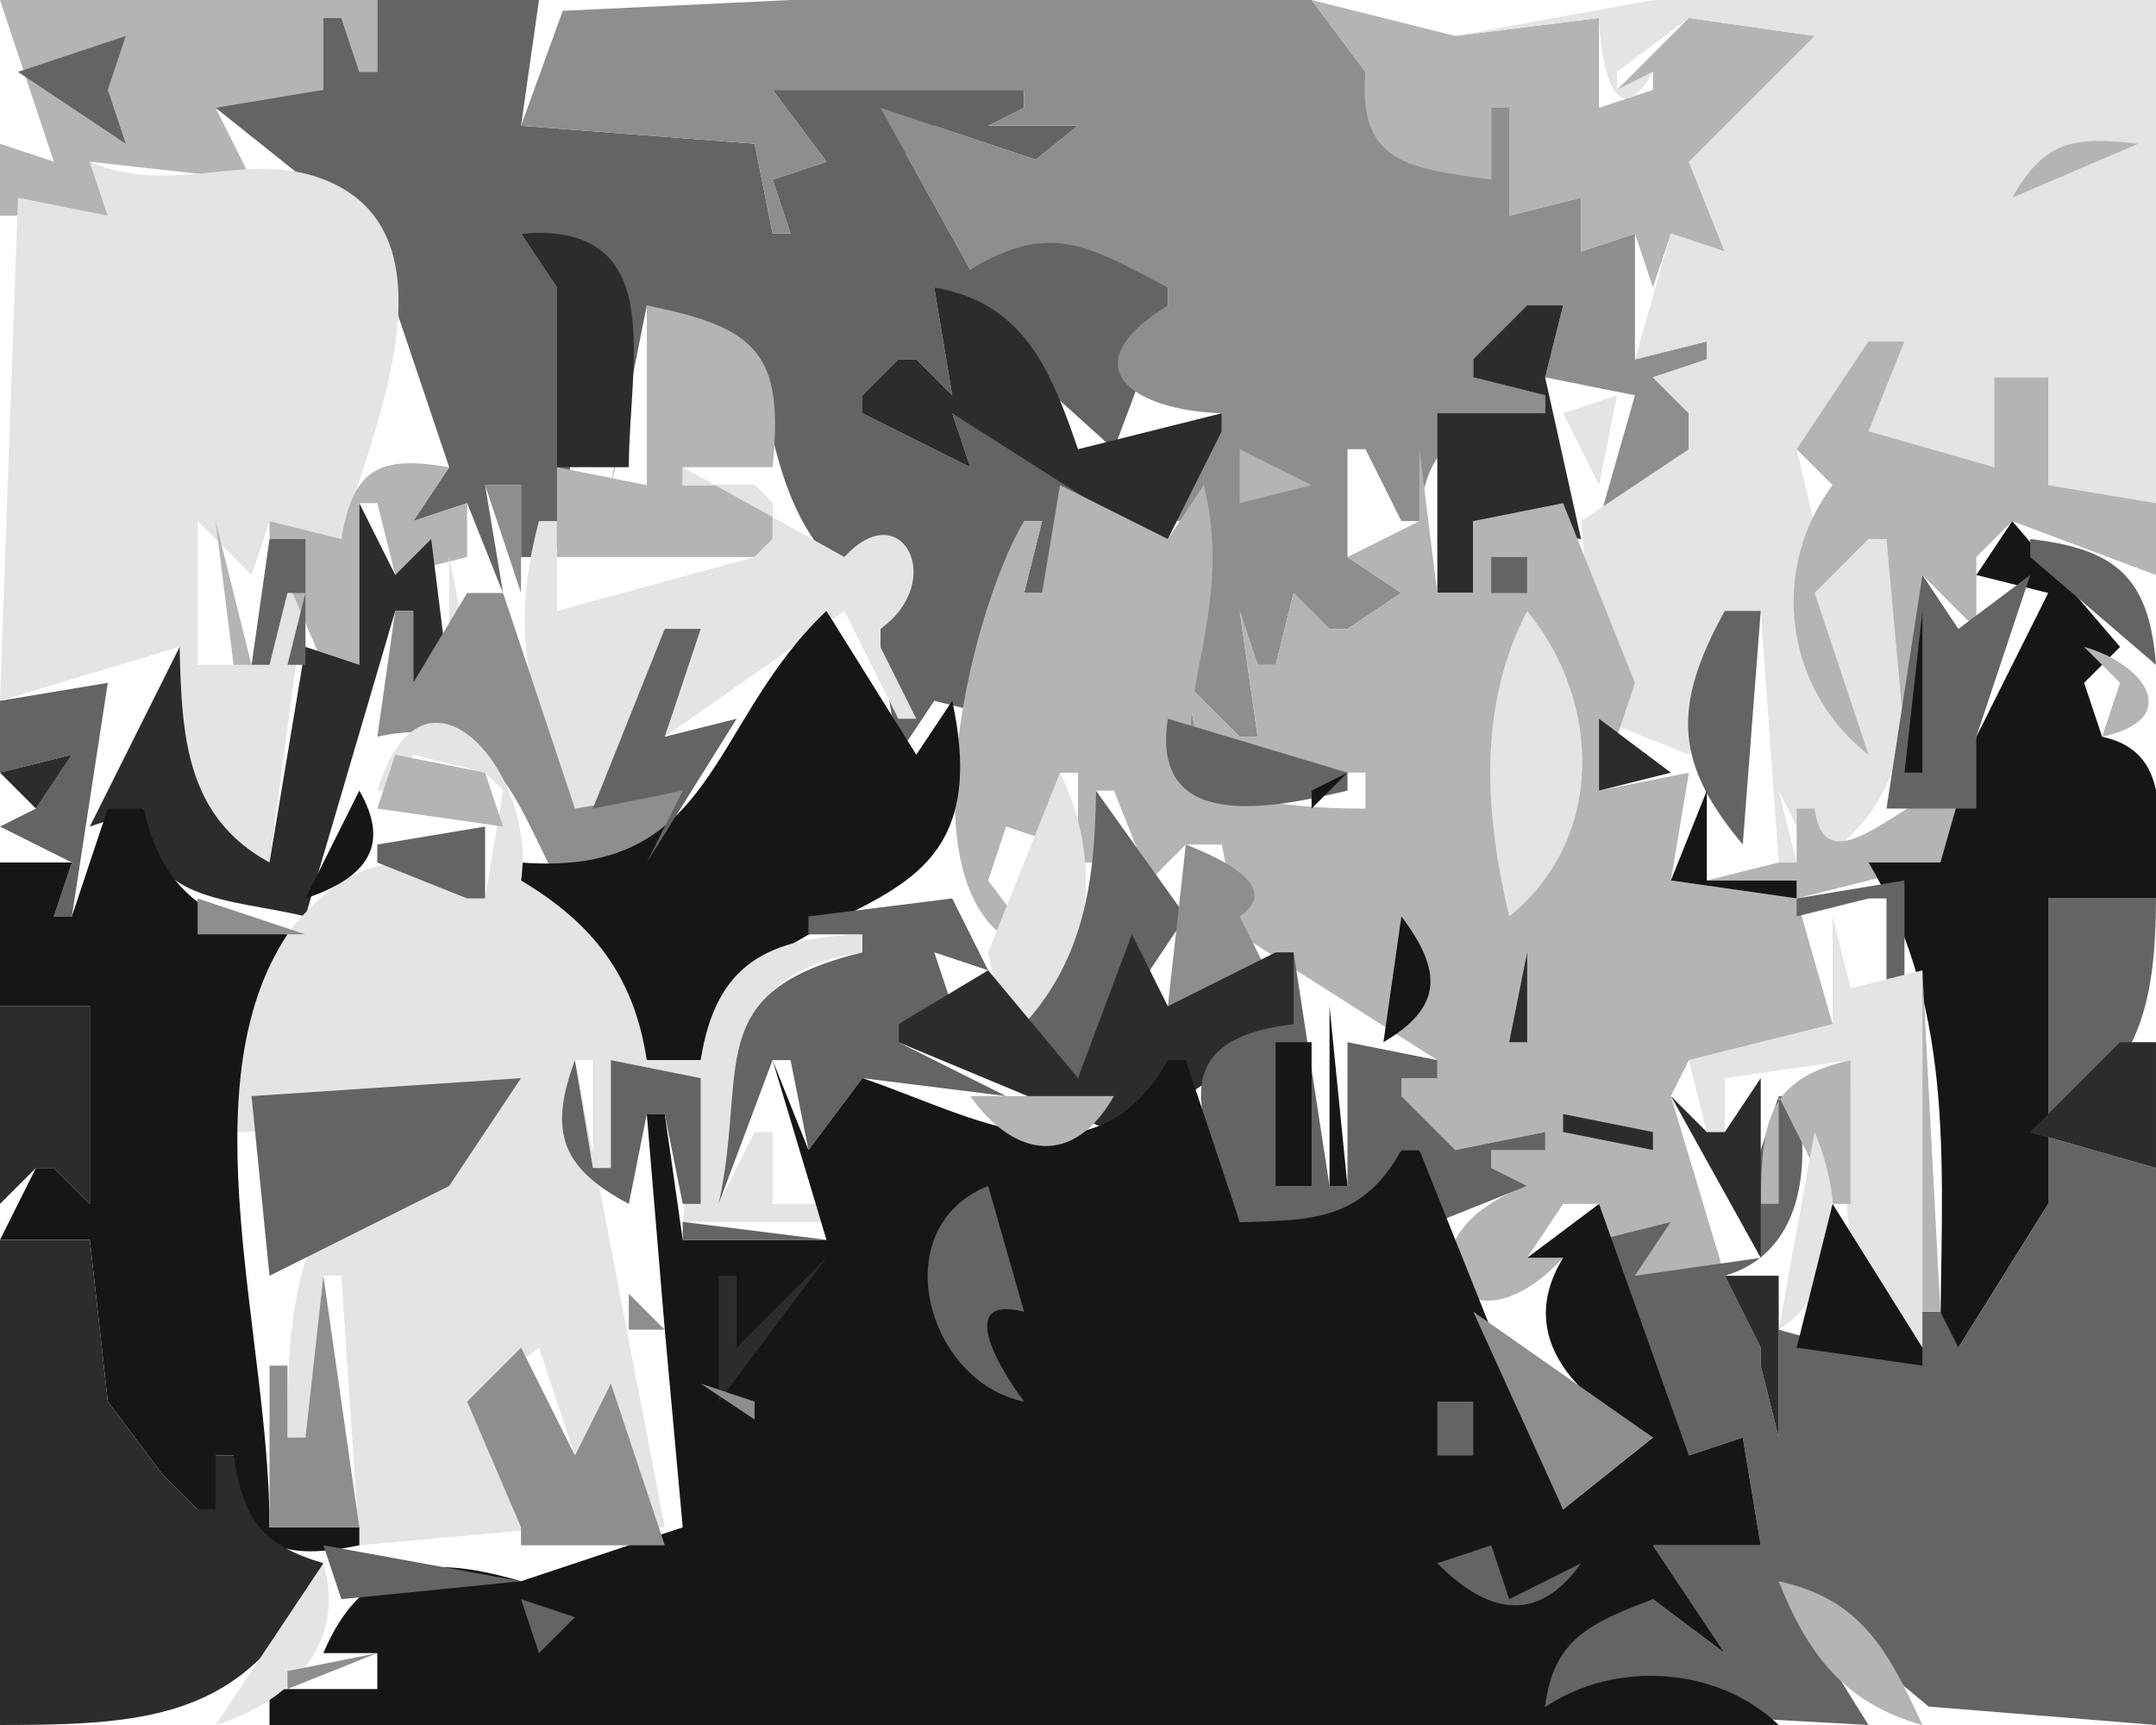
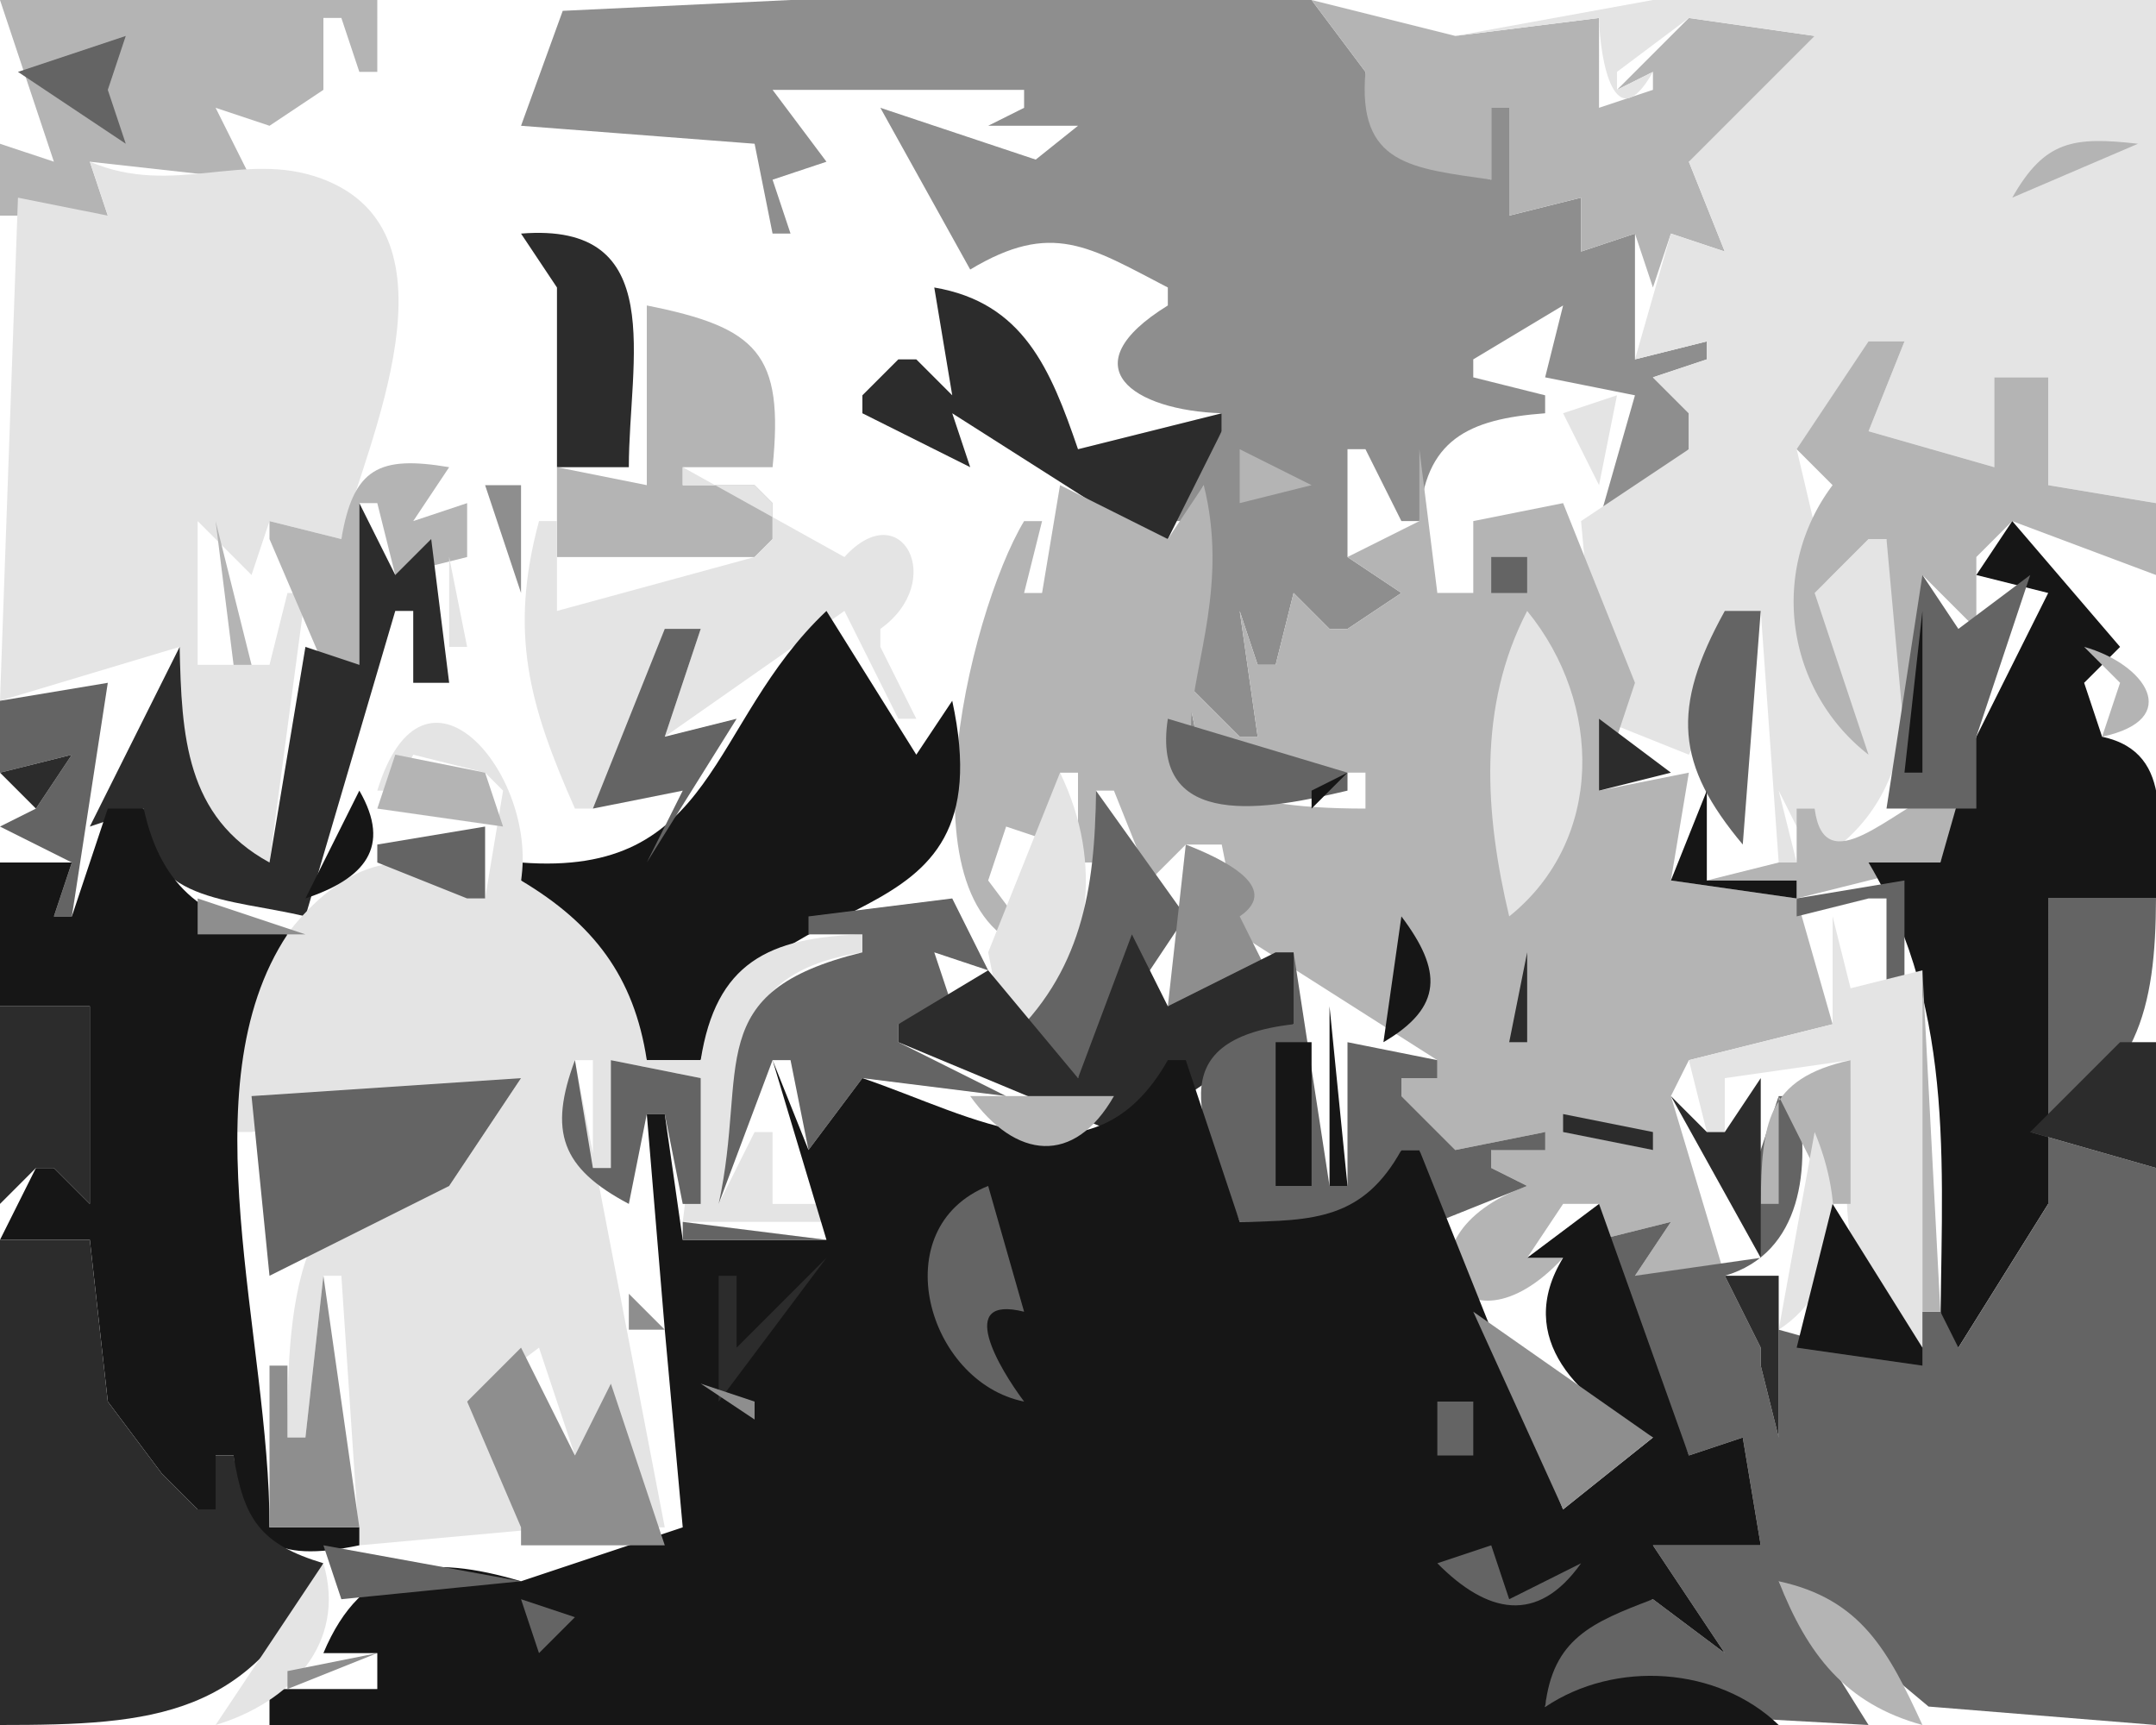
<svg xmlns="http://www.w3.org/2000/svg" viewBox="0 0 120 96">
  <path d="M0 0l3 9-3-1v4h6L5 9l9 1-2-4 3 1 3-2V1h1l1 3h1V0H0z" fill="#b4b4b4" />
-   <path d="M21 0v4h-1l-1-3h-1v4l-6 1 8.575 6.848L25 26l-2 3 3-1 2 5-1-6h2v4h1l2-1-1-14-2-3c8.171-.26 6.376 8.218 5 14l2-10c8.917 2.436 5.118 7.927 10 14h1c3.84-2.198 4.192 1.407 2 4v1l1 6 2-3 4 1 1-11h1l-1 4h1l4-6v-1l-9-3 1 3-6-3v-1l2-2h1l2 2-1-6 10 9 3-8v-1c-3.977-2.847-6.853-4.22-11-1l-5-9 1 3 2-2 6 2v1l-3 1 5-4h-5l2-1V5H43l3 4-3 1 1 3h-1l-1-5-13-1 1-7h-9z" fill="#646464" />
  <path d="M29 7l13 1 1 5h1l-1-3 3-1-3-4h14v1l-2 1h5l-5 4 3-1V9l-9-3 5 9c4.55-2.733 6.615-1.275 11 1v1c-5.529 3.416-1.928 5.838 3 6v1l-3 5h1l1-2-1 16h1l-1-5 3 3h1l-1-7 1 3h1l1-4 2 2h1l3-2-3-2v-6h1l2 4h1c.274-4.527 2.718-5.682 7-6v-1l-4-1v-1l5-3-1 4 5 1-2 7h1l4-4v-2l-2-2 3-1v-1l-4 1v-7l-3 1v-3l-4 1V6h-1v4c-4.031-1.185-6.539-1.408-7-6l-3-4H44L31.321.603 29 7z" fill="#8e8e8e" />
  <path d="M73 0l3 4c-.45 5.18 2.541 5.355 7 6V6h1v6l4-1v3l3-1 1 3 1-3 3 1-2-5c3.863-1.434 6.28-2.791 7-7l-7-1-4 4 2-1v1l-3 1V1l-8 1-8-2z" fill="#b4b4b4" />
  <path d="M81 2l8-1c.05 2.337.861 6.808 3 3l-2 1V4l4-3 7 1-7 7 2 5-3-1-2 7 4-1v1l-3 1 2 2v2l-6 4 1 11 5 2 4-8 1 14h1l-1-4 2 4c6.46-3.77 5.55-11.499 4-18h-1l-3 3 3 9-4-17 3-1 3-5-2 5 7 2v-5h3v6l6 1V0H92L81 2z" fill="#e4e4e4" />
  <path d="M7 2L1 4l6 4-1-3 1-3m5 2l4-2-4 2z" fill="#646464" />
  <path d="M0 6l3 3-3-3z" fill="#e4e4e4" />
  <path d="M112 11l7-3c-3.58-.403-5.19-.201-7 3z" fill="#b4b4b4" />
  <path d="M5 9l1 3-5-1-1 28 10-3c.04 4.847-.262 10.271 5 12l2-15h-1l-1 4h-4v-8l3 3 1-3 4 1c1.352-5.212 7.021-17.061-1.112-20.063C13.57 8.343 9.67 10.985 5 9z" fill="#e4e4e4" />
  <path d="M29 13l2 3v10h4c.004-5.948 2.242-13.67-6-13m23 3l1 6-2-2h-1l-2 2v1l6 3-1-3 11 7h1l3-6v-1l-8 2c-1.527-4.464-3.045-8.16-8-9z" fill="#2c2c2c" />
  <path d="M36 17v10l-5-1v5h11l1-1v-2l-1-1h-4v-1h5c.65-6.334-.85-7.775-7-9z" fill="#b4b4b4" />
-   <path d="M85 17l-3 3v1l4 1v1h-6v10h2v-4l6 1-2-9 1-4h-2z" fill="#2c2c2c" />
  <path d="M104 19l-4 6 2 2a10.78 10.78 0 002 15l-3-9 3-3h1l1 11h1v-9l3 3v-4l2-2 8 3v-4l-6-1v-6h-3v5l-7-2 2-5h-2z" fill="#b4b4b4" />
  <path d="M90 22l-3 1 2 4 1-5z" fill="#e4e4e4" />
  <path d="M19 30l-4-1v1l3 7h2v-9h1l1 4 4-1v-3l-3 1 2-3c-3.893-.656-5.337.033-6 4m50-5v3l4-1-4-2z" fill="#b4b4b4" />
  <path d="M75 25l2 3-2-3z" fill="#2c2c2c" />
  <path d="M79 25v4l-4 2 3 2-3 2h-1l-2-2-1 4h-1l-1-3 1 7h-1l-3-3 1 5h9v2c-16.58-.002-6.286-7.225-9-18l-2 3-6-3-1 6h-1l1-4h-1c-3.098 5.15-7.313 22.557 1 24l-3-4 1-3 3 1v-4h1v5h1v-4h1l2 5 2-2h2l1 5 11 7v1h-2v1l3 3 5-1-3 1v1l2 1c-7.89 2.84-3.67 10.129 2 4h-2l2-3h2v2l4-1-2 3 4 1 1-1-3-10 1-2 8-2-2-7 8-2 1-3-1-1c-2.67 1.054-6.46 5.155-7 1h-1v3h-1l-4 1h5v1l-7-1 1-6-5 1 2-6-4-10-5 1v4h-2l-1-8z" fill="#b4b4b4" />
  <path d="M38 26v1h4l1 1v2l-1 1-11 3v-5h-1c-1.673 6.219-.561 10.225 2 16h1l6-10-2 6 10-7 3 6h1l-2-4v-1c3.723-2.658 1.176-7.504-2-4l-9-5z" fill="#e4e4e4" />
  <path d="M27 27l2 6v-6h-2z" fill="#8e8e8e" />
  <path d="M20 28v9l-3-1-2 12c-4.661-2.545-4.897-7.048-5-12L5 46l3-1c-.085 5.264 4.753 4.974 9 6l5-17h1v4h2l-1-8-2 2-2-4z" fill="#2c2c2c" />
  <path d="M11 29l2 8-2-8z" fill="#646464" />
  <path d="M12 29l1 8h1l-2-8z" fill="#b4b4b4" />
  <path d="M72 29l-1 3 1-3z" fill="#e4e4e4" />
  <path d="M112 29l-2 3 4 1-4 8-2 7h-4c5.03 8.47 4 17.494 4 27h1l5-8V50h6c0-3.644 1.22-8.096-3-9l-1-3 2-2-6-7z" fill="#161616" />
-   <path d="M15 30l-1 7h1l1-4h1l-1 4h1v-7h-2m98 0v1l7 6c-.37-4.839-2.22-6.461-7-7z" fill="#646464" />
  <path d="M25 31v5h1l-1-5z" fill="#e4e4e4" />
  <path d="M31 34l4-3-4 3z" fill="#8e8e8e" />
  <path d="M83 31v2h2v-2h-2m-23 1l-1 4 1-4m47 0l-2 13h5v-4l3-9-4 3-2-3z" fill="#646464" />
-   <path d="M26 33l-3 5v-4h-1l-1 7c6.282-1.399 7.512 3.16 10 8h5l2-5-6 1-4-12h-2z" fill="#8e8e8e" />
  <path d="M76 35l4-1-4 1m-30-1c-6.61 6.241-6.104 14.85-17 14v1l7 10h3c3.055-10.763 17.089-5.741 14-20l-2 3-5-8z" fill="#161616" />
  <path d="M85 34c-2.764 5.312-2.36 11.287-1 17 5.27-4.227 5.228-11.83 1-17z" fill="#e4e4e4" />
  <path d="M96 34c-3.011 5.43-2.71 8.57 1 13l1-13h-2z" fill="#646464" />
  <path d="M107 34l-1 9h1v-9z" fill="#161616" />
  <path d="M37 35l-4 10 5-1-2 4 5-8-4 1 2-6h-2z" fill="#646464" />
  <path d="M116 36l2 2-1 3c4.55-.974 2.4-4.047-1-5z" fill="#b4b4b4" />
  <path d="M6 38l-6 1v4l4-1-2 3-2 1 4 2-1 3h1l2-13z" fill="#646464" />
  <path d="M21 44h1l1-2 4 1 1 1-1 6h-1c-6.111-6.99-15.196 6.61-13 13h1l15-3-4 6c-8.886-2.396-8.999 7.662-9 14h1l1-9h1l1 15 11-1-5-7 4-3 2 6 2-4 2 8h1l-5-26h1v6h1v-6l5 1-1 8h8v-1h-3v-4h-1l-2 4c1.861-6.474-.701-12.652 8-14v-1c-5.226.17-8.154 1.579-9 7h-3c-.707-4.662-2.978-7.602-7-10 .936-5.942-5.416-13.43-8-5z" fill="#e4e4e4" />
  <path d="M65 40c-.966 6.322 5.624 5.042 10 4v-1l-10-3z" fill="#646464" />
  <path d="M89 40v4l4-1-4-3M0 43l2 2 2-3-4 1z" fill="#2c2c2c" />
  <path d="M22 42l-1 3 7 1-1-3-5-1z" fill="#b4b4b4" />
  <path d="M59 43l-4 10 1 5h2c2.386-5.134 3.55-9.691 1-15z" fill="#e4e4e4" />
  <path d="M75 43l-2 1v1l2-2m-55 1l-3 6c3.251-1.086 4.831-2.832 3-6z" fill="#161616" />
  <path d="M61 44c-.049 5.508-.802 10.162-5 14v1l4 1 6-9-5-7z" fill="#646464" />
  <path d="M95 44l-2 5 7 1v-1h-5v-5z" fill="#161616" />
  <path d="M99.667 44.333l.663.334-.663-.334z" fill="#646464" />
  <path d="M6 45l-2 6H3l1-3H0v8h5v11l-2-2H2l-2 4h5l1 9 3 4 2 2h1v-3h1c.383 4.918 2.251 5.988 7 5v-1h-5c.029-10.519-4.646-24.481 1-33-4.466-.624-7.027-2.529-8-7H6z" fill="#161616" />
  <path d="M21 47v1l5 2h1v-4l-6 1m34 2l4-1-4 1z" fill="#646464" />
  <path d="M81 46l-1 3 1-3z" fill="#2c2c2c" />
  <path d="M66 47l-1 9 6-1-2-4c2.417-1.648-1.094-3.255-3-4z" fill="#8e8e8e" />
  <path d="M100 50v1l4-1h1v5h1v-6l-6 1z" fill="#646464" />
  <path d="M11 50v2h6l-6-2z" fill="#8e8e8e" />
  <path d="M45 51v1h3v1c-9.059 2.211-6.344 6.382-8 14l3-8h1l1 5 3-4 8 1-6-3v-1l3-1-1-3 3 1-2-4-8 1z" fill="#646464" />
  <path d="M82.333 50.667l.334.666-.334-.666z" fill="#2c2c2c" />
  <path d="M104 50l-1 5 1-5z" fill="#161616" />
  <path d="M114 50v17l-5 8-1-2h-1c-2.16 2.958-4.72 1.887-8 1v6l-1-4v-1l-2-4c4.31-1.262 4.8-6.047 4-10h-1l-2 6 1 3-7 1 2-3-4 1 5 12 3-1 1 6h-6l4 6-4-3c-3.762.996-5.815 1.933-6 6l18 1-5-8 8.34 6.973L120 96V65l-7-2c6-2.6 6.98-6.876 7-13h-6z" fill="#646464" />
  <path d="M78 51l-1 7c3.34-1.958 3.267-3.991 1-7z" fill="#161616" />
  <path d="M102 51v6l-8 2 1 4h1v-3l7-1c0 5.545-1.68 13.023 4 16V54l-4 1-1-4z" fill="#e4e4e4" />
  <path d="M63 52l-3 8-5-6-5 3v1l12 5h1l9-6v-4h-1l-6 3-2-4m-20 3l3-1-3 1z" fill="#2c2c2c" />
  <path d="M52 53l2 3-2-3z" fill="#b4b4b4" />
  <path d="M72 53v4c-7.629.878-5.108 5.606-3 11 4.15-.015 7.544.387 9-4h1l1 4 5-2-2-1v-1h3v-1l-5 1-3-3v-1h2v-1l-5-1v8h-1l-2-13z" fill="#646464" />
  <path d="M85 53l-1 5h1v-5z" fill="#2c2c2c" />
  <path d="M107 54v19h1l-1-19z" fill="#b4b4b4" />
  <path d="M0 56v11l2-2h1l2 2V56H0z" fill="#2c2c2c" />
  <path d="M74 56v10h1l-1-10m-3 2v8h2v-8h-2z" fill="#161616" />
  <path d="M118 58l-5 5 7 2v-7h-2z" fill="#2c2c2c" />
  <path d="M32 59c-1.474 3.97-.767 6.004 3 8l1-5h1l1 5h1v-7l-5-1v6h-1l-1-6z" fill="#646464" />
  <path d="M43 59l3 10h-8l-1-7h-1l1 12 1 11-9 3c-5.081-1.499-8.818-1.207-11 4h3v2h-6v2h84c-3.375-3.254-9.098-3.631-13-1 .426-3.795 2.586-4.706 6-6l4 3-4-6h6l-1-6-3 1-5-14-4 3h2c-2.75 4.492.882 7.986 5 10l-5 4-8-20h-1c-2.112 3.83-4.84 3.951-9 4l-3-9h-1c-4.134 7.302-10.806 3.096-17 1l-3 4-2-5z" fill="#161616" />
  <path d="M98 67h1v-6l3 6h1v-8c-4.704 1.026-4.947 3.542-5 8z" fill="#b4b4b4" />
  <path d="M14 61l1 10 10-5 4-6-15 1z" fill="#646464" />
  <path d="M96 63h-1l-2-2 5 9V60l-2 3z" fill="#2c2c2c" />
  <path d="M54 61c2.525 3.531 5.786 3.878 8 0h-8z" fill="#b4b4b4" />
  <path d="M83.667 62.333l.666.334-.666-.334z" fill="#161616" />
  <path d="M87 62v1l5 1v-1l-5-1z" fill="#2c2c2c" />
  <path d="M101 63l-2 11c3.7-2.399 3.62-7.145 2-11z" fill="#e4e4e4" />
  <path d="M57 78c-1.409-1.879-3.821-5.955 0-5l-2-7c-5.82 2.337-3.402 10.918 2 12z" fill="#646464" />
  <path d="M102 67l-2 8 7 1v-1l-5-8z" fill="#161616" />
  <path d="M38 68v1h8l-8-1z" fill="#646464" />
  <path d="M0 69v27c8.577 0 14.096-.418 18-9-3.492-1.057-4.432-2.418-5-6h-1v3h-1l-2-2-3-4-1-9H0m46 1l-5 5v-4h-1v7l6-8z" fill="#2c2c2c" />
  <path d="M18 71l-1 9h-1v-4h-1v9h5l-2-14z" fill="#8e8e8e" />
  <path d="M96 71l2 4v1l1 4v-9h-3z" fill="#2c2c2c" />
  <path d="M35 72v2h2l-2-2m47 1l5 11 5-4-10-7m-53 2l-3 3 3 7v1h8l-3-9-2 4-3-6z" fill="#8e8e8e" />
  <path d="M35.333 75.667l.334.666-.334-.666z" fill="#646464" />
  <path d="M39 77l3 2v-1l-3-1z" fill="#8e8e8e" />
  <path d="M80 78v3h2v-3h-2m-42.667 5.667l.334.666-.334-.666M18 86l1 3 10-1-11-2m62 1c2.758 2.784 5.555 3.443 8 0l-4 2-1-3-3 1z" fill="#646464" />
  <path d="M18 87l-6 9c4.127-1.244 7.318-4.522 6-9z" fill="#e4e4e4" />
  <path d="M73.667 87.333l.666.334-.666-.334z" fill="#8e8e8e" />
  <path d="M32 90l-3-1 1 3 4-4-2 2z" fill="#646464" />
  <path d="M99 88c1.6 4.064 3.7 6.819 8 8-1.89-4.106-3.4-7.009-8-8z" fill="#b4b4b4" />
  <path d="M16 93v1l5-2-5 1z" fill="#8e8e8e" />
</svg>